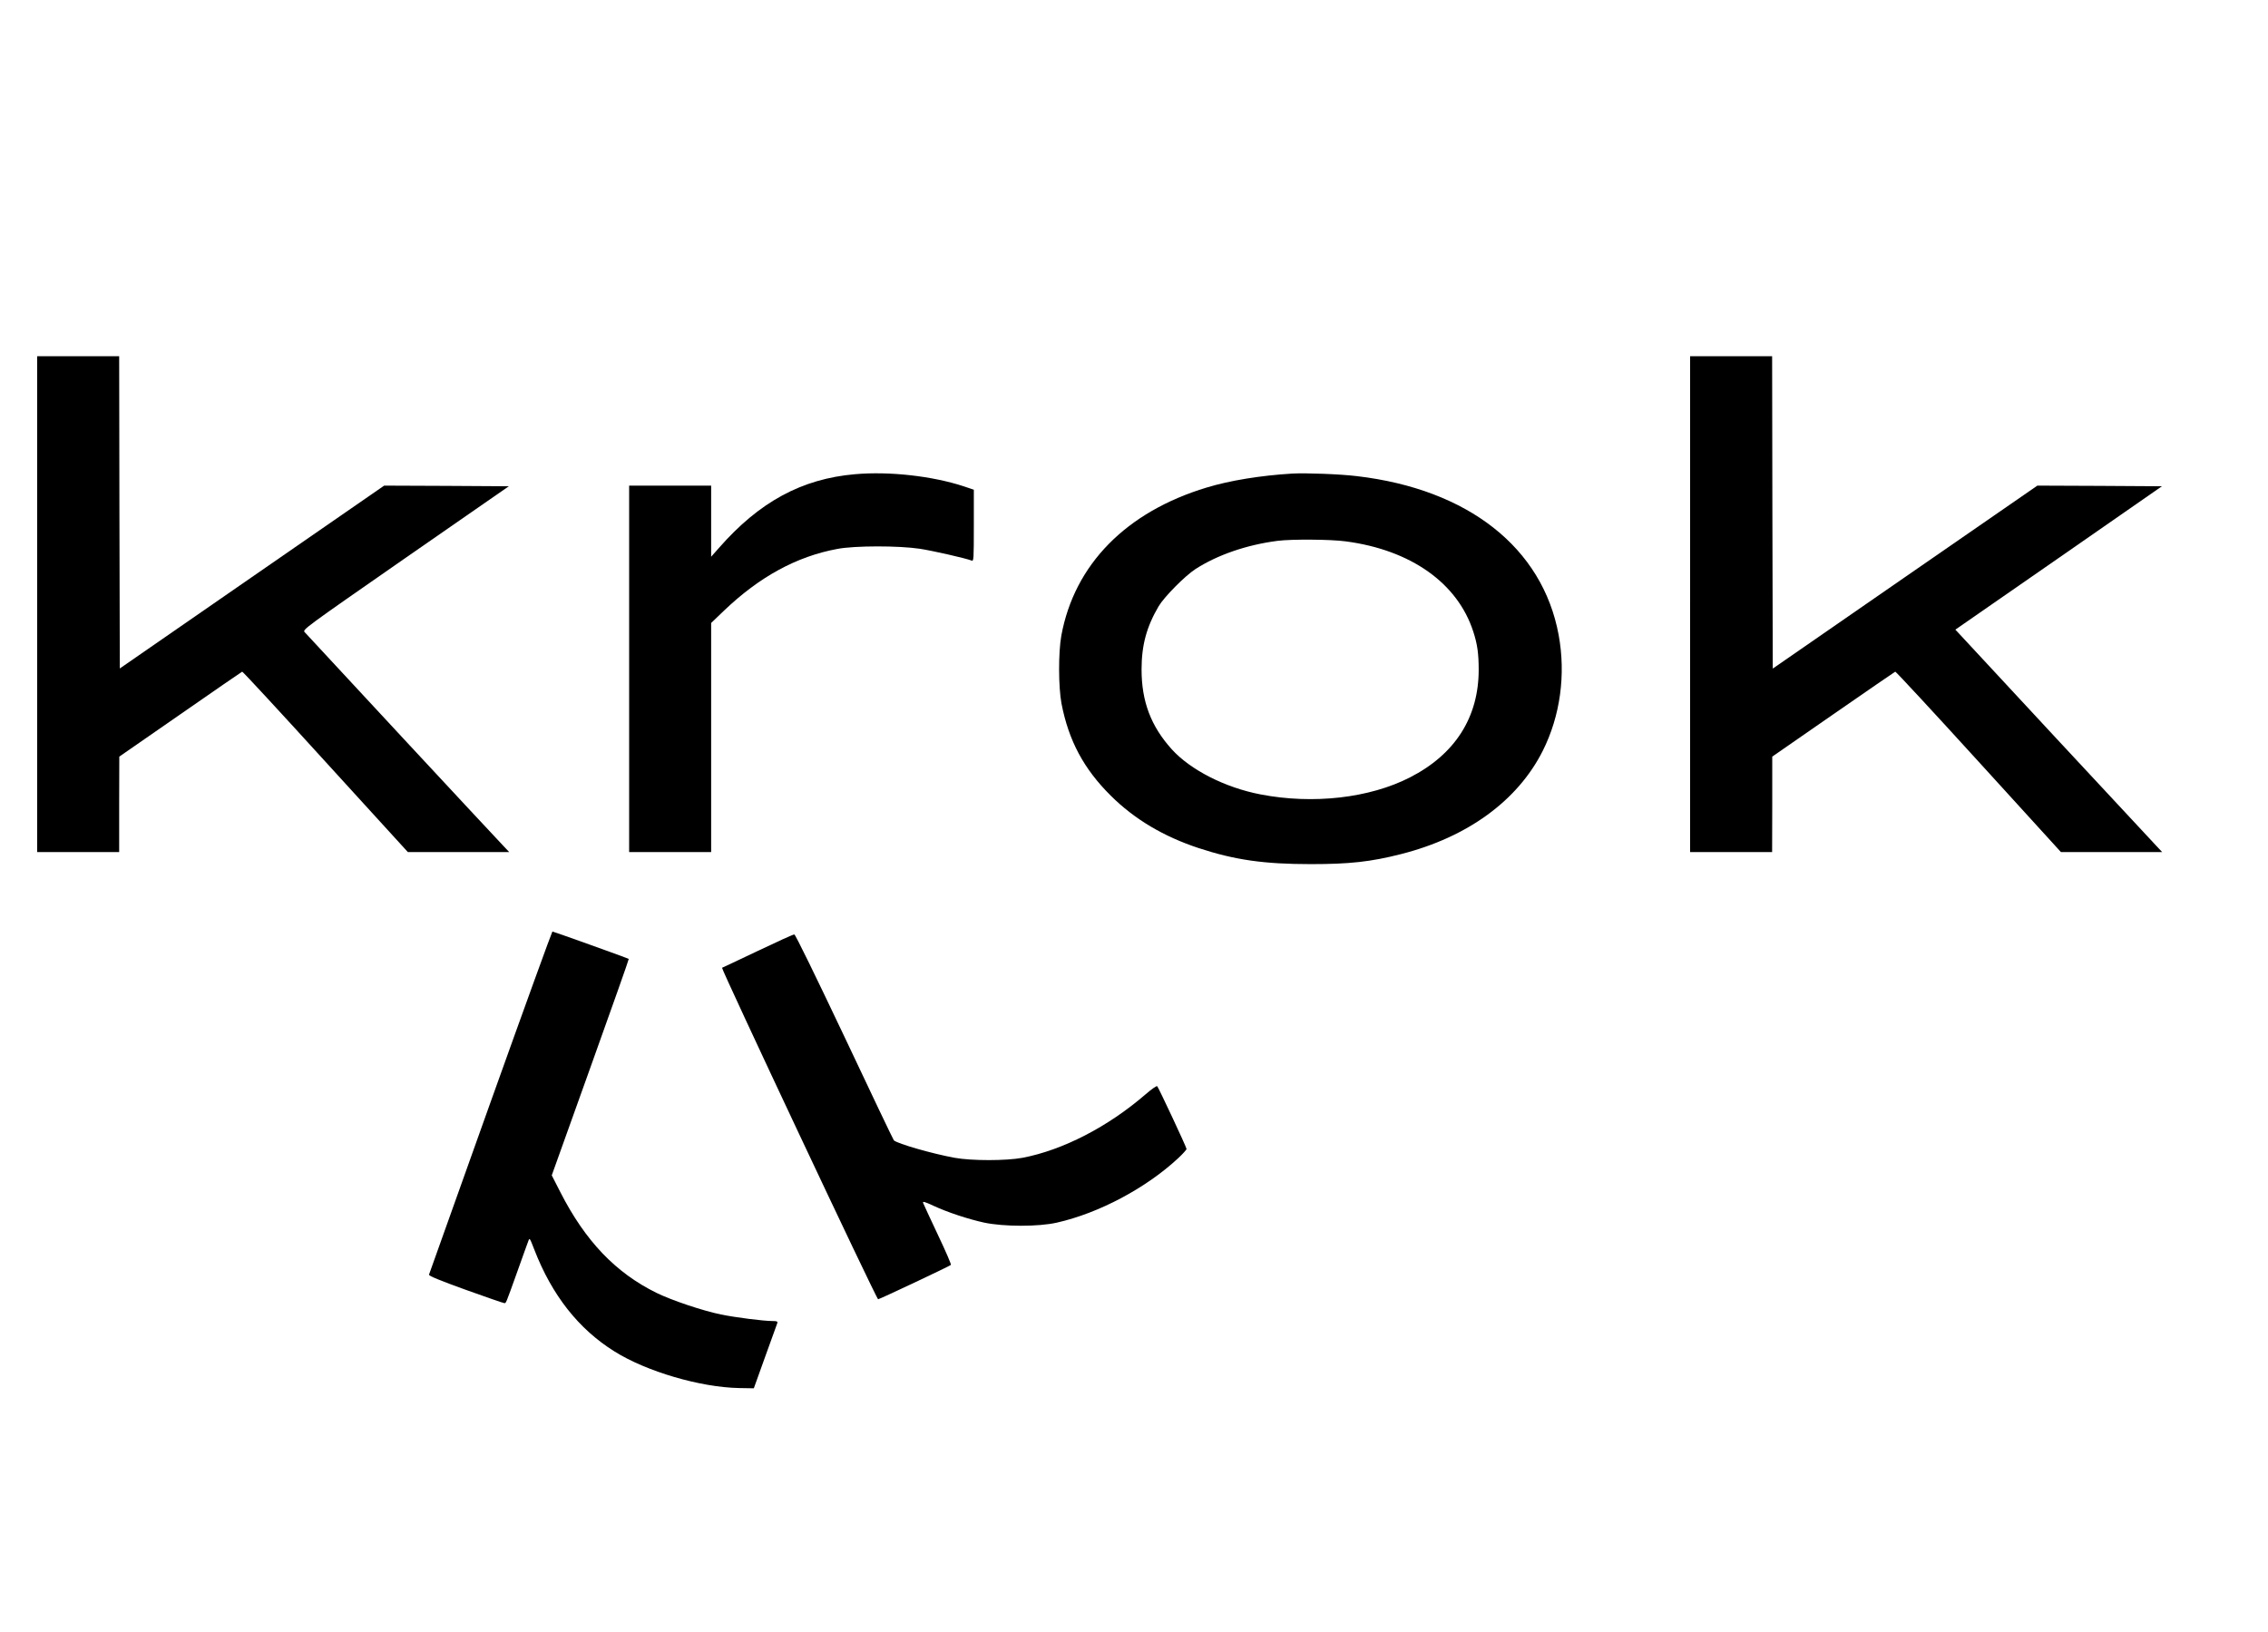
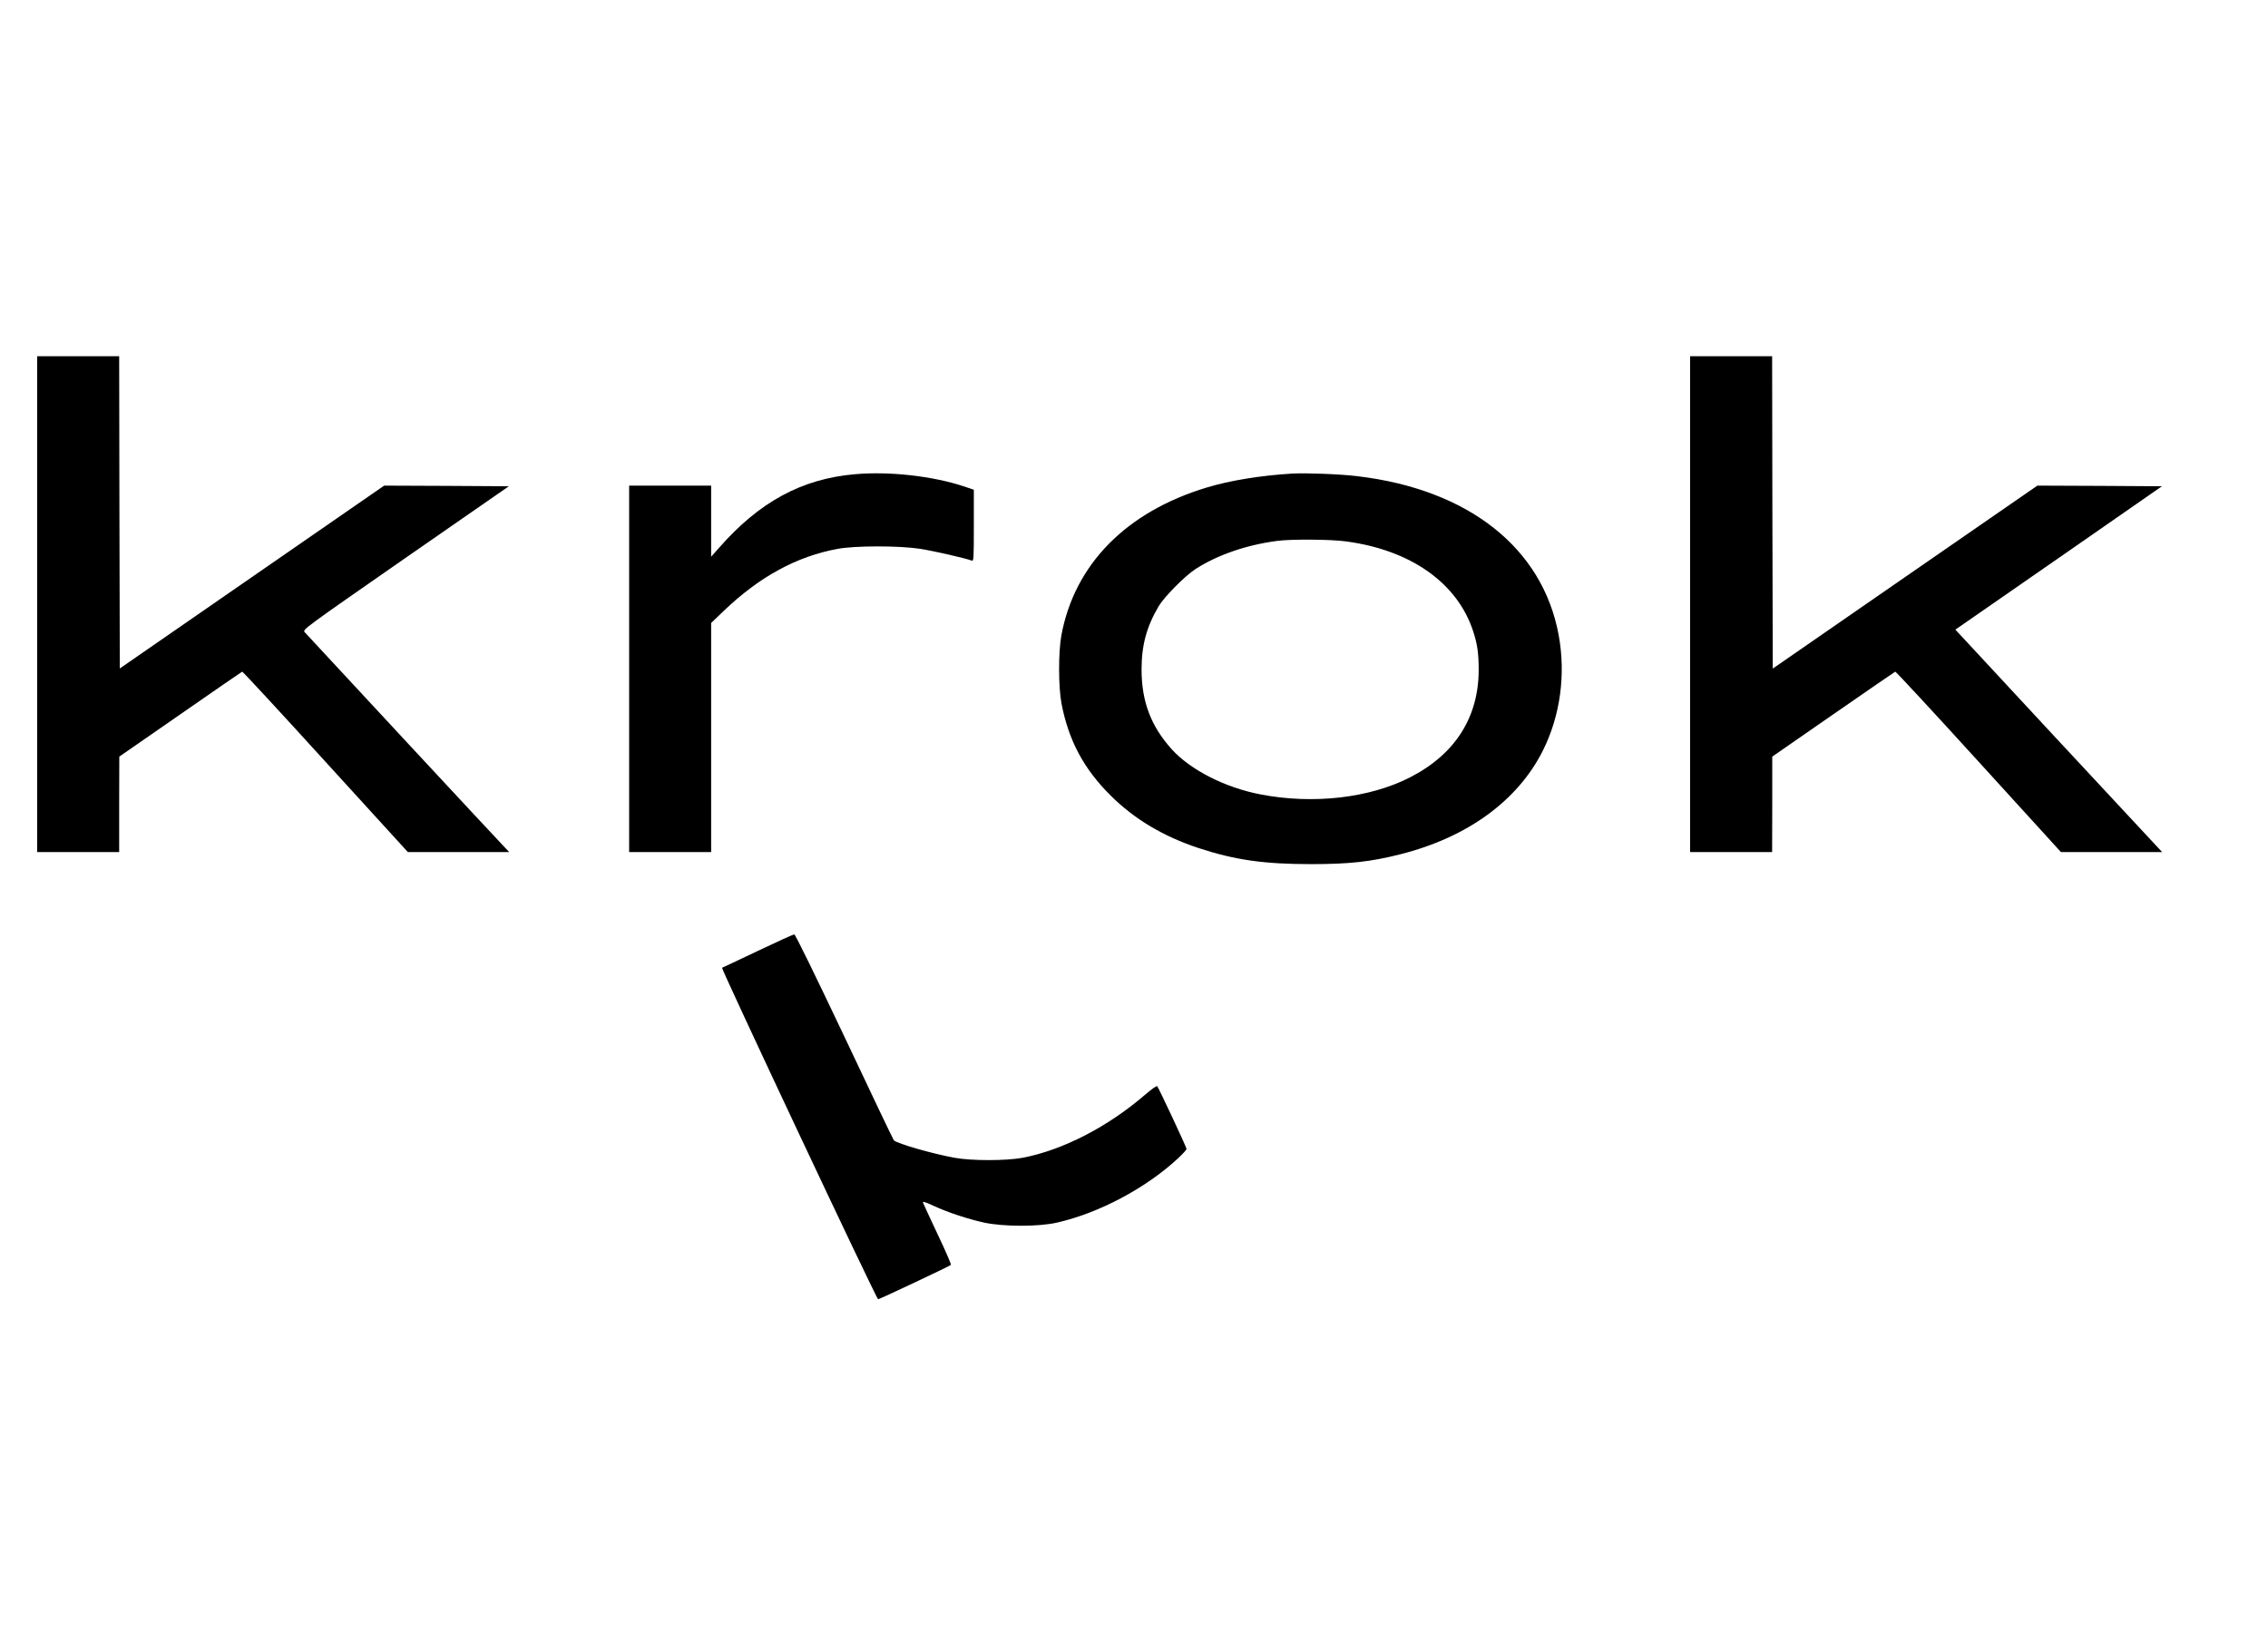
<svg xmlns="http://www.w3.org/2000/svg" version="1.0" width="1770pt" height="1274pt" viewBox="0 0 1770 1274" preserveAspectRatio="xMidYMid meet">
  <g transform="translate(0,1274) scale(0.1,-0.1)" fill="#000000" stroke="none">
    <path d="M290 8025 l0 -1935 320 0 320 0 0 373 1 372 476 330 c261 182 479 331 483 333 4 2 297 -315 650 -703 l643 -705 396 0 395 0 -50 53 c-47 48 -1504 1616 -1546 1663 -18 20 -14 23 787 580 l806 559 -486 3 -487 2 -1031 -713 -1032 -714 -3 1219 -2 1218 -320 0 -320 0 0 -1935z" />
    <path d="M13190 8025 l0 -1935 320 0 320 0 1 373 0 372 476 330 c262 182 480 331 484 333 4 2 297 -314 650 -702 l643 -706 395 0 395 0 -45 48 c-25 26 -376 403 -779 837 -403 435 -746 804 -761 820 l-29 31 806 559 806 560 -486 3 -486 2 -1033 -714 -1032 -714 -3 1219 -2 1219 -320 0 -320 0 0 -1935z" />
    <path d="M6672 9039 c-415 -36 -746 -216 -1060 -574 l-62 -70 0 278 0 277 -320 0 -320 0 0 -1430 0 -1430 320 0 320 0 0 894 0 894 99 95 c277 265 567 424 886 483 136 26 479 26 645 1 101 -16 354 -73 403 -92 16 -7 17 10 17 273 l0 280 -77 26 c-245 81 -584 119 -851 95z" />
    <path d="M10085 9044 c-248 -15 -487 -54 -668 -109 -629 -190 -1032 -601 -1134 -1155 -24 -133 -23 -401 1 -530 56 -290 174 -511 385 -720 185 -184 413 -319 686 -409 284 -93 510 -125 875 -125 302 0 467 18 703 78 520 132 911 417 1107 806 137 273 181 596 124 905 -126 681 -706 1137 -1574 1239 -130 16 -401 26 -505 20z m417 -529 c509 -67 874 -326 996 -705 32 -98 42 -172 42 -297 0 -371 -184 -660 -536 -840 -316 -162 -757 -212 -1166 -133 -277 53 -549 192 -694 353 -162 180 -235 373 -235 622 0 189 39 333 133 493 43 73 205 237 288 291 171 110 399 189 640 220 108 14 416 12 532 -4z" />
-     <path d="M3828 4137 c-262 -732 -478 -1338 -480 -1345 -2 -10 87 -46 286 -118 159 -57 294 -104 301 -104 15 0 8 -17 102 245 41 116 80 223 86 239 10 28 11 26 47 -67 138 -356 345 -619 625 -794 250 -157 670 -280 972 -286 l116 -2 88 245 c49 135 91 253 95 263 4 14 -1 17 -38 17 -69 0 -289 28 -401 51 -142 29 -383 110 -502 168 -320 157 -557 405 -752 787 l-67 131 302 843 c166 463 301 844 299 846 -5 5 -588 214 -596 214 -3 0 -221 -600 -483 -1333z" />
    <path d="M5915 5319 c-148 -70 -274 -130 -280 -132 -10 -4 1205 -2587 1218 -2587 11 0 560 259 568 268 4 4 -42 110 -102 236 -60 127 -111 238 -115 248 -4 14 11 10 80 -22 112 -52 270 -104 397 -132 153 -32 421 -33 567 0 328 74 697 270 948 504 35 33 64 65 64 71 0 13 -218 478 -229 490 -5 4 -45 -24 -90 -63 -295 -255 -647 -436 -961 -496 -129 -24 -397 -24 -530 0 -175 32 -446 110 -474 136 -5 5 -178 368 -385 807 -225 474 -383 799 -392 800 -8 1 -135 -57 -284 -128z" />
  </g>
</svg>